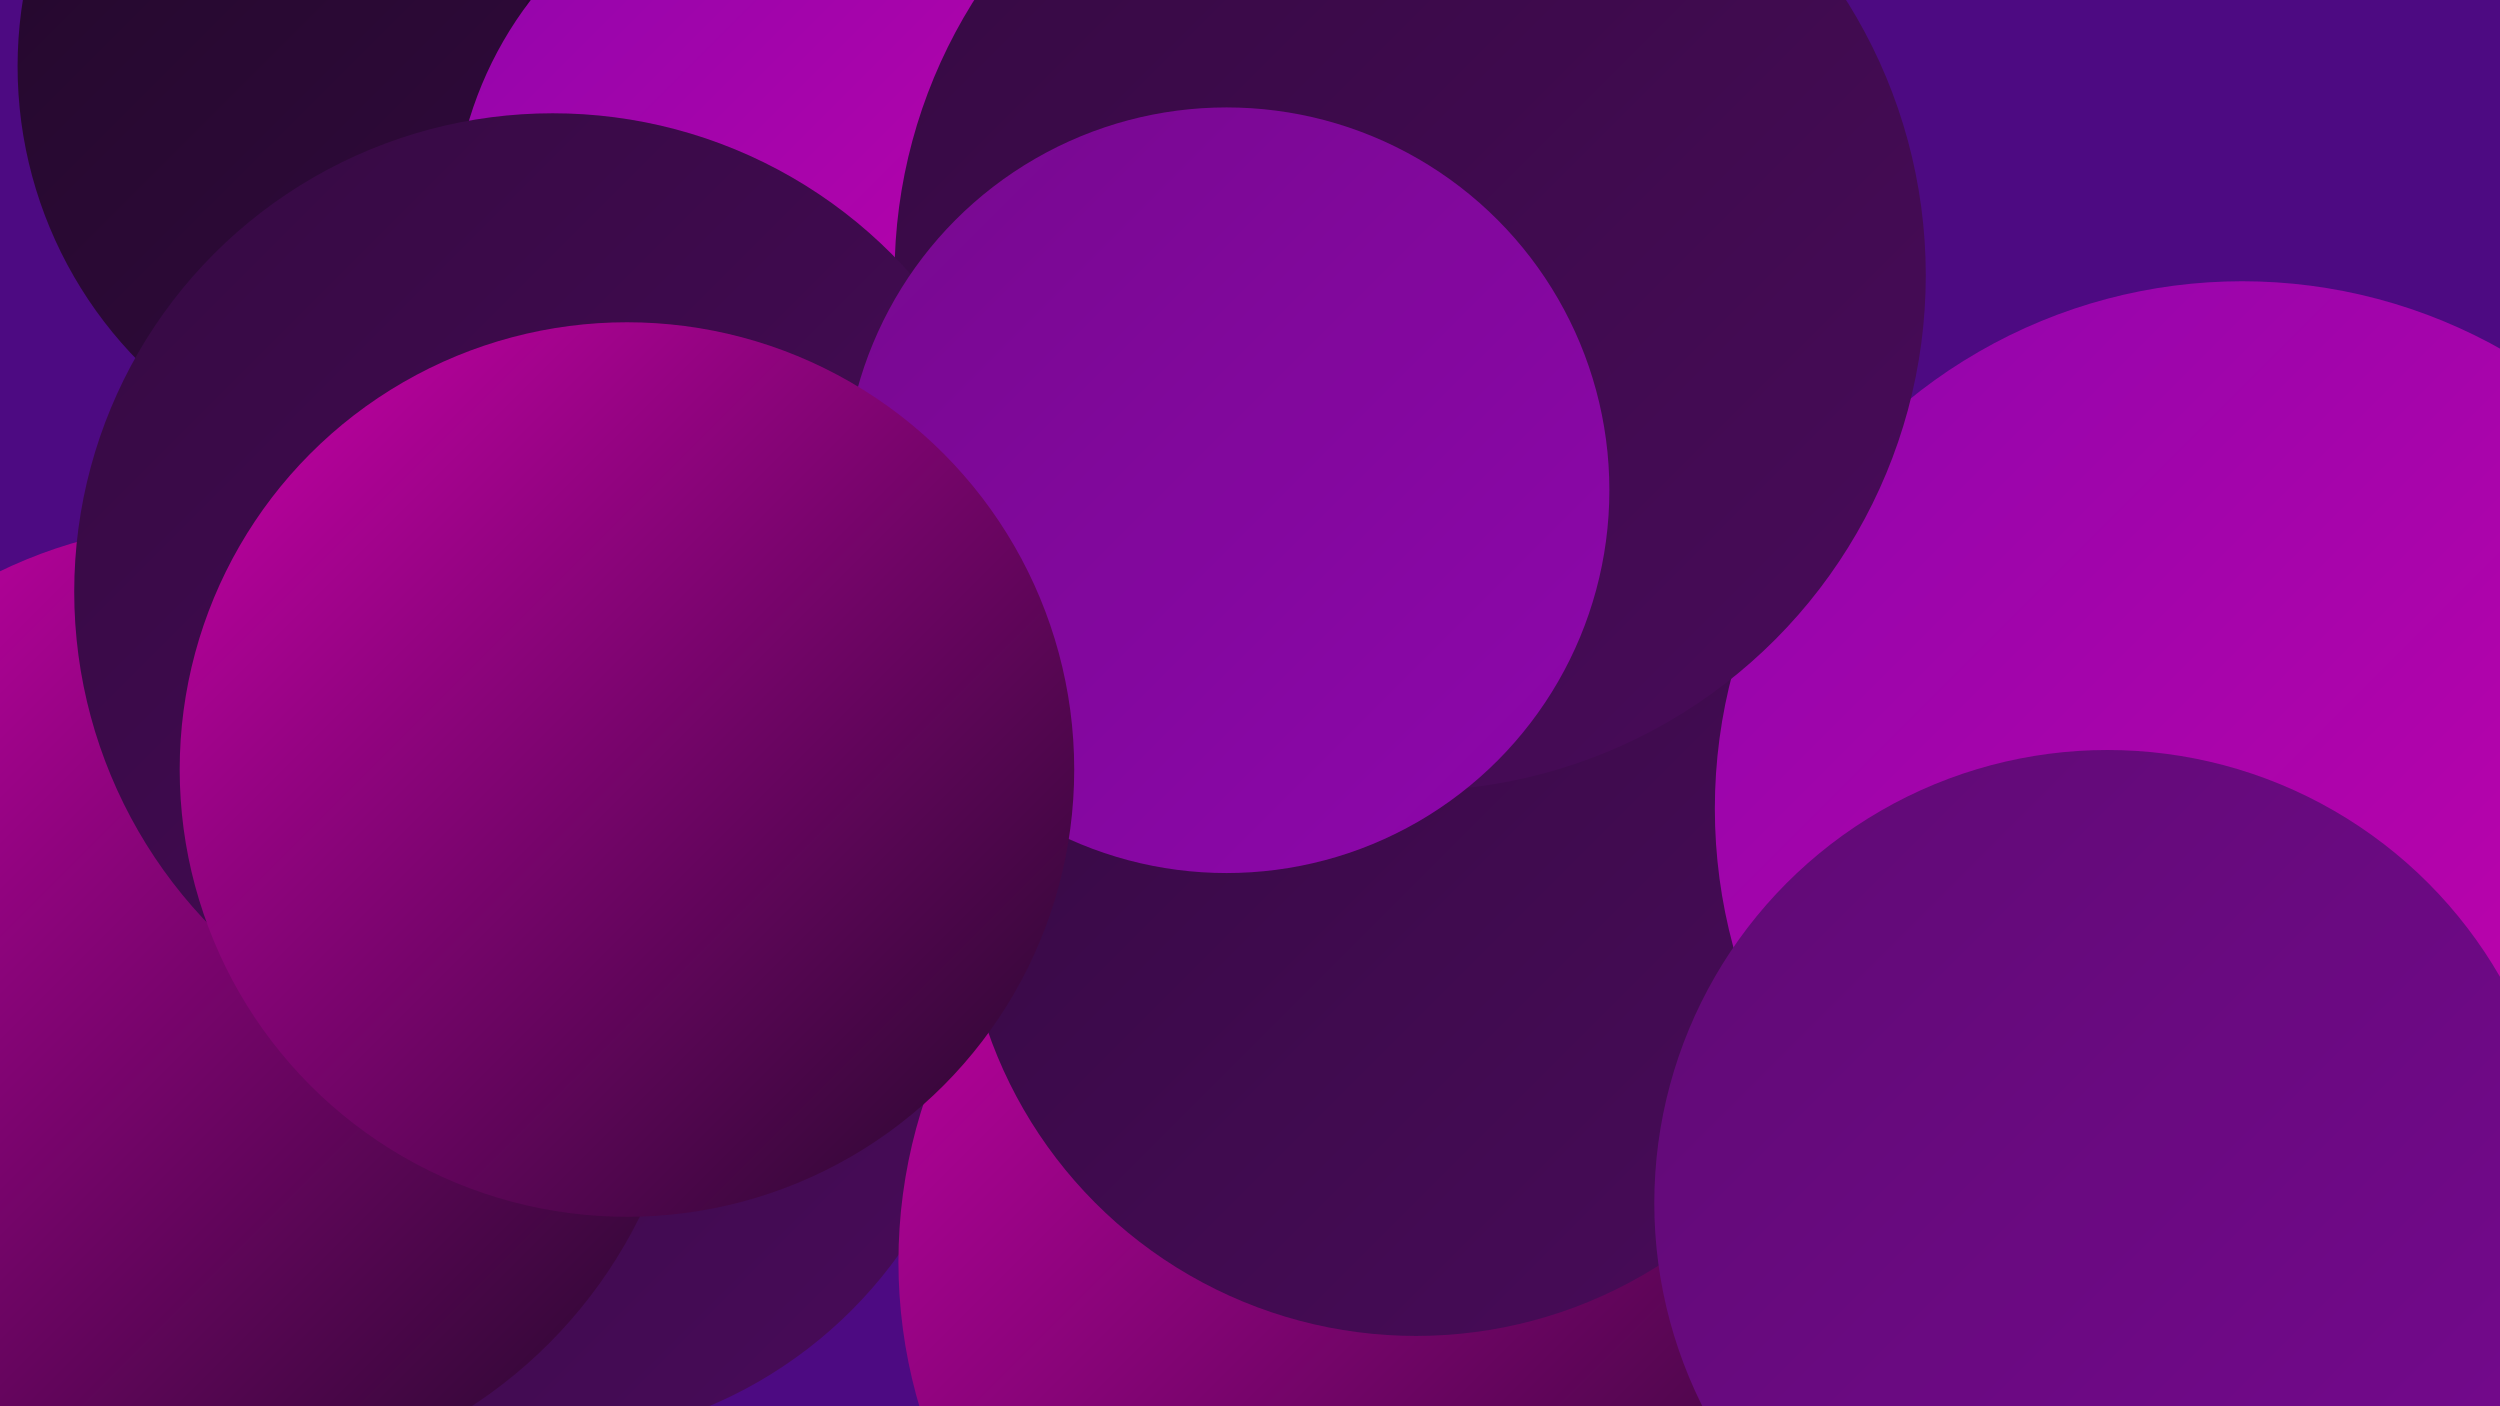
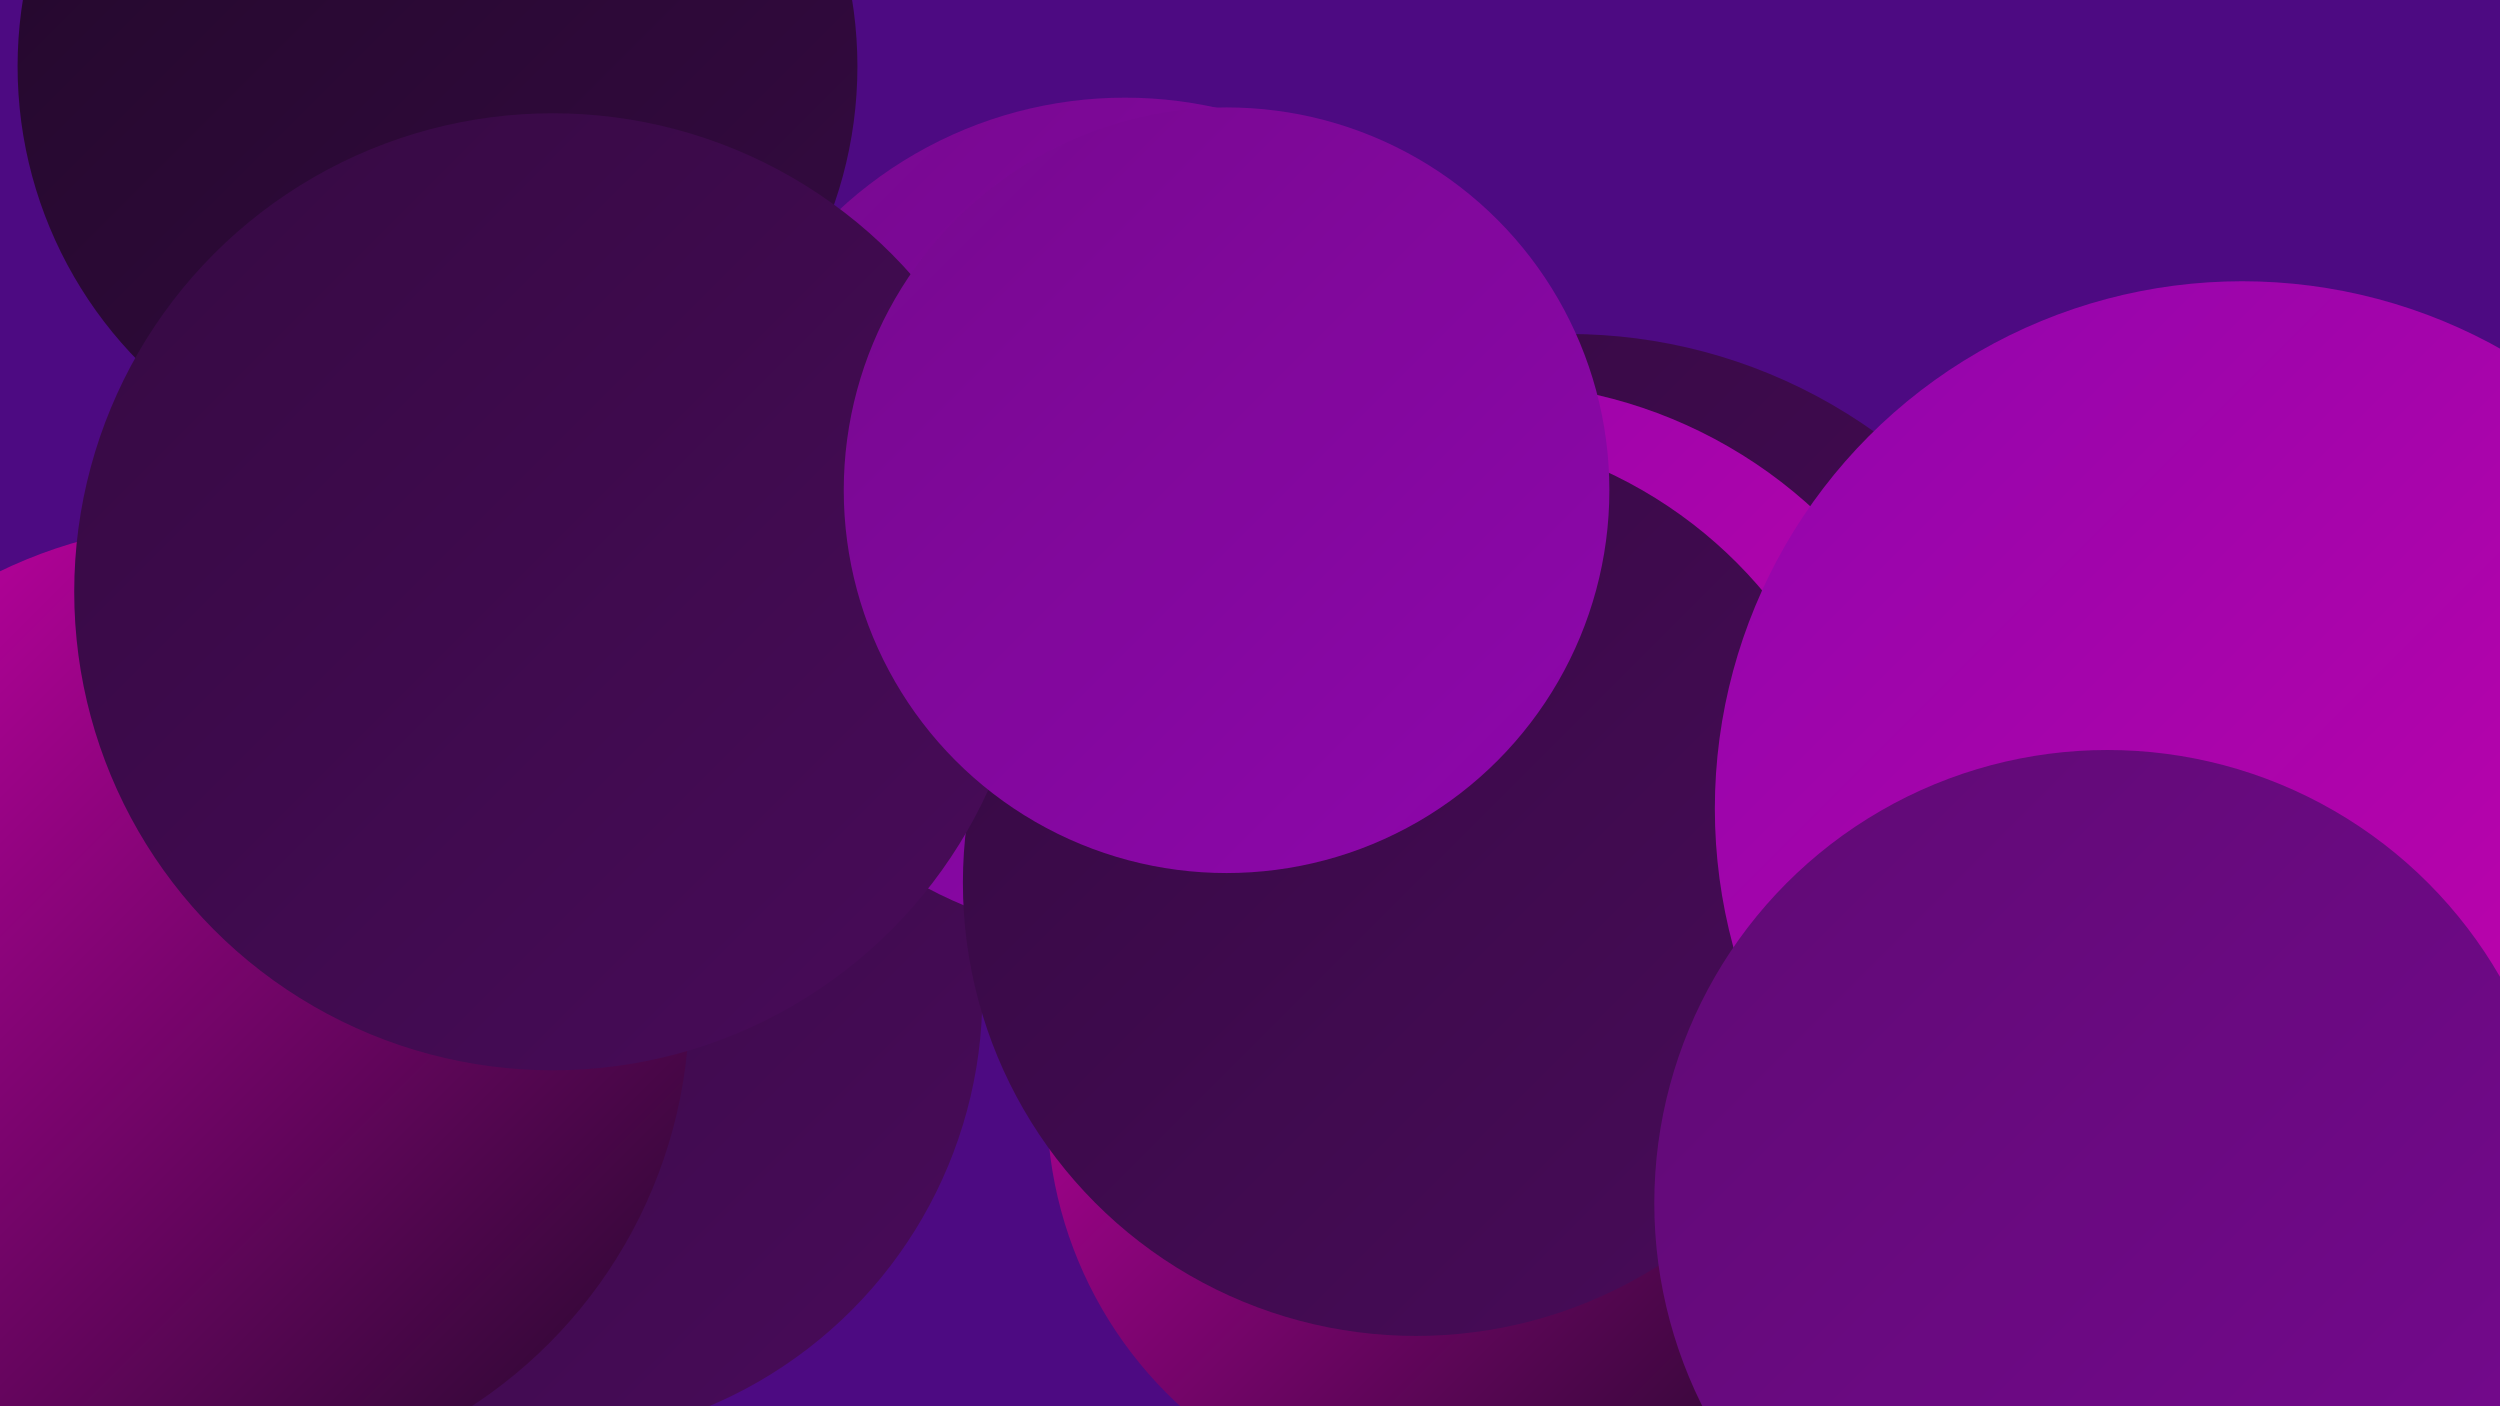
<svg xmlns="http://www.w3.org/2000/svg" width="1280" height="720">
  <defs>
    <linearGradient id="grad0" x1="0%" y1="0%" x2="100%" y2="100%">
      <stop offset="0%" style="stop-color:#22082a;stop-opacity:1" />
      <stop offset="100%" style="stop-color:#350a42;stop-opacity:1" />
    </linearGradient>
    <linearGradient id="grad1" x1="0%" y1="0%" x2="100%" y2="100%">
      <stop offset="0%" style="stop-color:#350a42;stop-opacity:1" />
      <stop offset="100%" style="stop-color:#490b5a;stop-opacity:1" />
    </linearGradient>
    <linearGradient id="grad2" x1="0%" y1="0%" x2="100%" y2="100%">
      <stop offset="0%" style="stop-color:#490b5a;stop-opacity:1" />
      <stop offset="100%" style="stop-color:#5f0a74;stop-opacity:1" />
    </linearGradient>
    <linearGradient id="grad3" x1="0%" y1="0%" x2="100%" y2="100%">
      <stop offset="0%" style="stop-color:#5f0a74;stop-opacity:1" />
      <stop offset="100%" style="stop-color:#76098f;stop-opacity:1" />
    </linearGradient>
    <linearGradient id="grad4" x1="0%" y1="0%" x2="100%" y2="100%">
      <stop offset="0%" style="stop-color:#76098f;stop-opacity:1" />
      <stop offset="100%" style="stop-color:#8f06ac;stop-opacity:1" />
    </linearGradient>
    <linearGradient id="grad5" x1="0%" y1="0%" x2="100%" y2="100%">
      <stop offset="0%" style="stop-color:#8f06ac;stop-opacity:1" />
      <stop offset="100%" style="stop-color:#c901aa;stop-opacity:1" />
    </linearGradient>
    <linearGradient id="grad6" x1="0%" y1="0%" x2="100%" y2="100%">
      <stop offset="0%" style="stop-color:#c901aa;stop-opacity:1" />
      <stop offset="100%" style="stop-color:#22082a;stop-opacity:1" />
    </linearGradient>
  </defs>
  <rect width="1280" height="720" fill="#4d0a82" />
  <circle cx="803" cy="441" r="270" fill="url(#grad1)" />
  <circle cx="274" cy="509" r="229" fill="url(#grad1)" />
  <circle cx="763" cy="440" r="244" fill="url(#grad5)" />
  <circle cx="1253" cy="531" r="198" fill="url(#grad6)" />
  <circle cx="746" cy="565" r="210" fill="url(#grad6)" />
-   <circle cx="721" cy="646" r="261" fill="url(#grad6)" />
  <circle cx="224" cy="34" r="215" fill="url(#grad0)" />
  <circle cx="576" cy="265" r="215" fill="url(#grad4)" />
  <circle cx="1128" cy="458" r="235" fill="url(#grad6)" />
-   <circle cx="522" cy="63" r="260" fill="url(#grad0)" />
  <circle cx="725" cy="452" r="232" fill="url(#grad1)" />
  <circle cx="107" cy="514" r="246" fill="url(#grad6)" />
-   <circle cx="424" cy="117" r="192" fill="url(#grad5)" />
  <circle cx="1148" cy="414" r="270" fill="url(#grad5)" />
  <circle cx="1153" cy="686" r="209" fill="url(#grad6)" />
-   <circle cx="722" cy="141" r="264" fill="url(#grad1)" />
  <circle cx="283" cy="303" r="245" fill="url(#grad1)" />
  <circle cx="628" cy="251" r="196" fill="url(#grad4)" />
  <circle cx="1079" cy="616" r="232" fill="url(#grad3)" />
-   <circle cx="321" cy="394" r="229" fill="url(#grad6)" />
</svg>